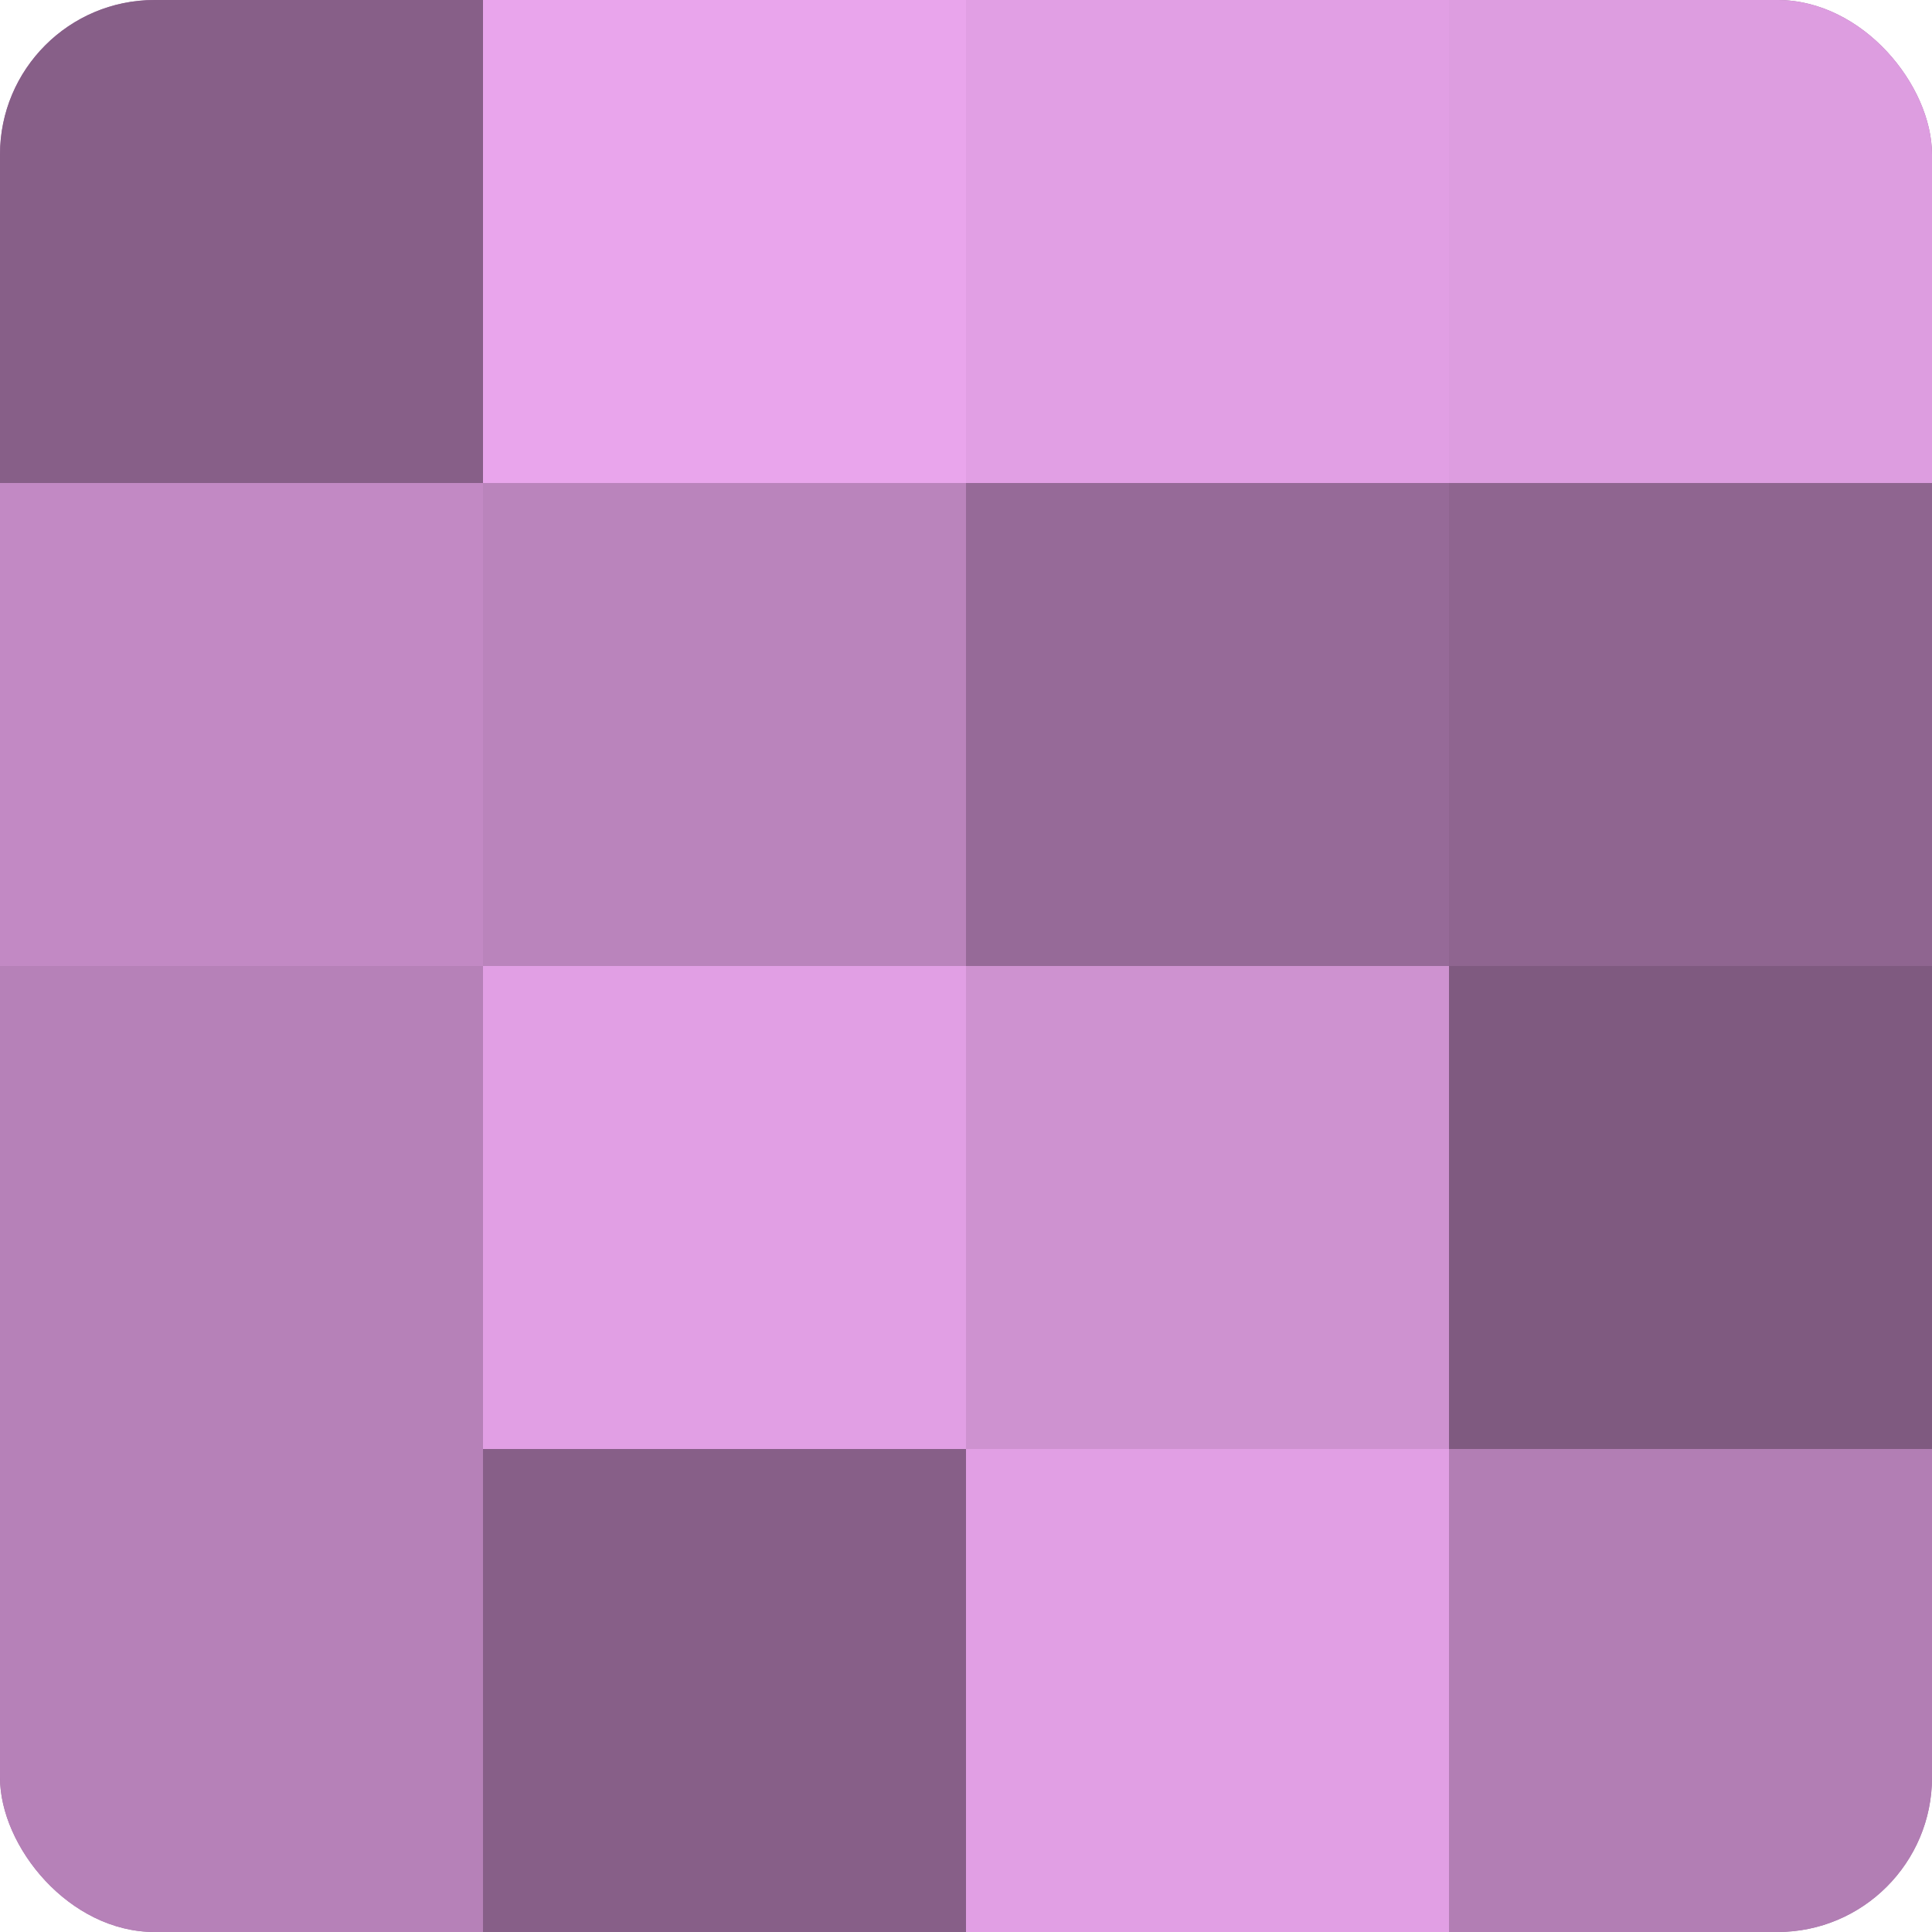
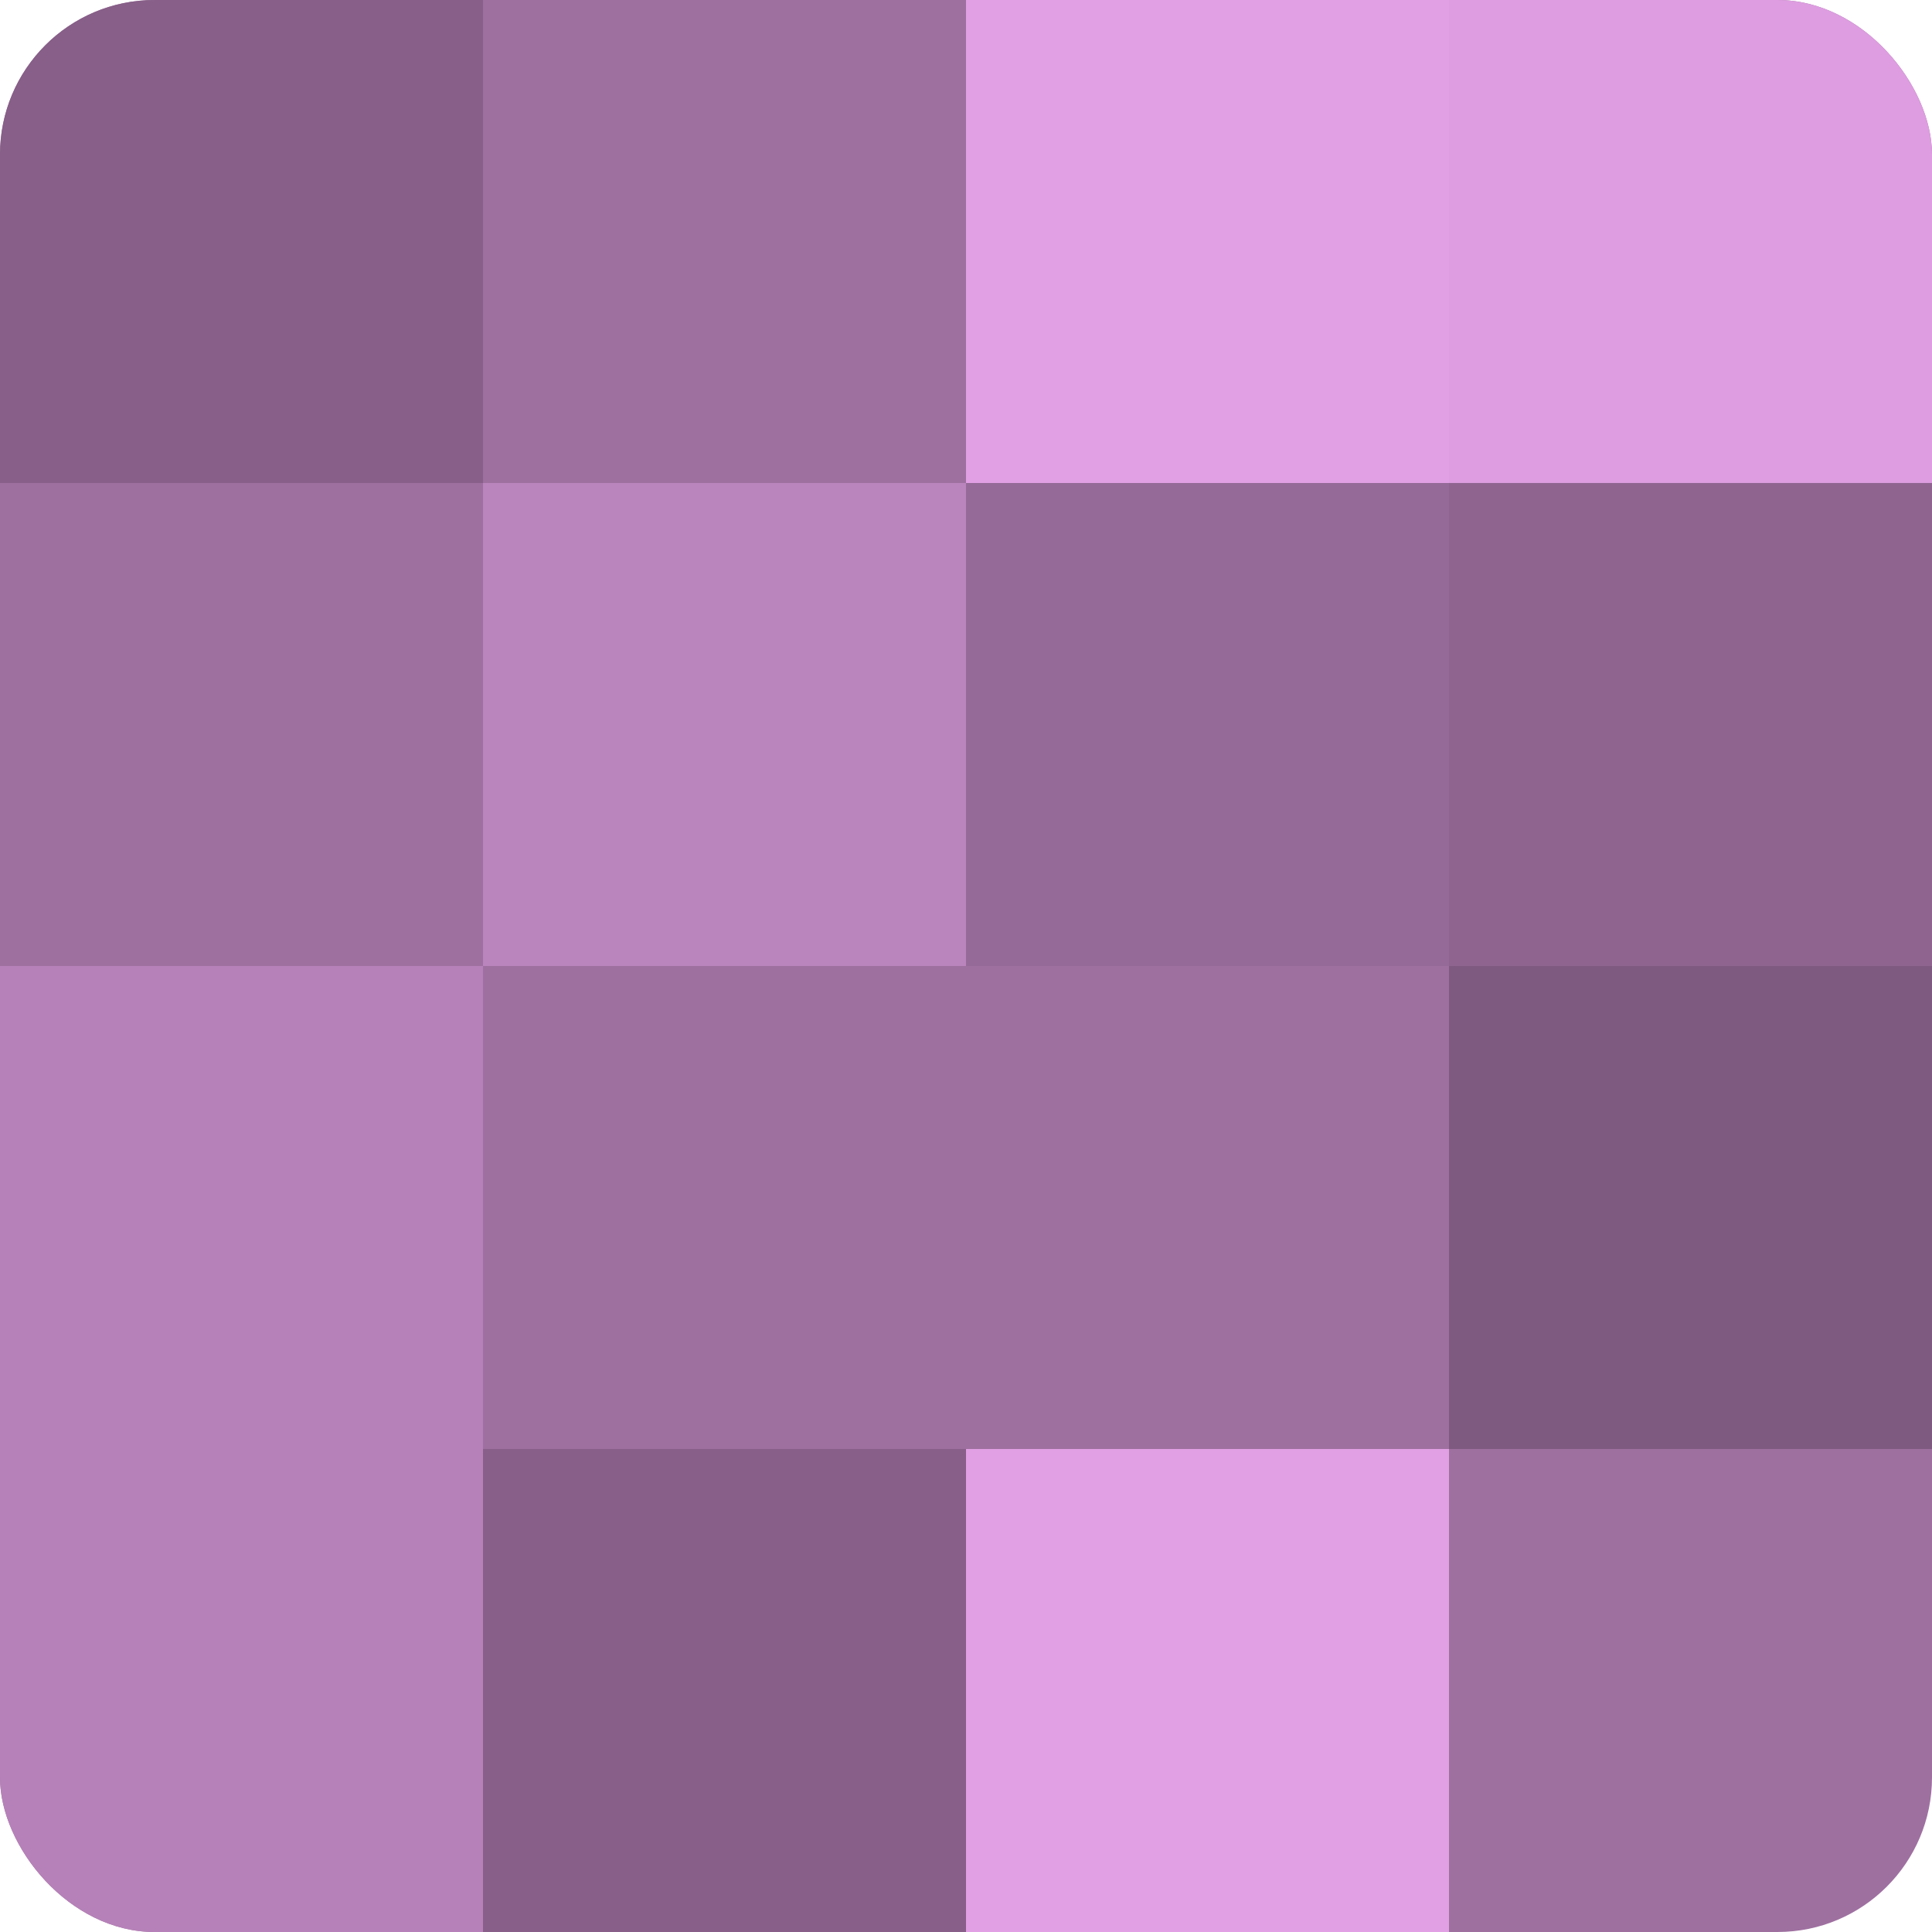
<svg xmlns="http://www.w3.org/2000/svg" width="60" height="60" viewBox="0 0 100 100" preserveAspectRatio="xMidYMid meet">
  <defs>
    <clipPath id="c" width="100" height="100">
      <rect width="100" height="100" rx="8" ry="8" />
    </clipPath>
  </defs>
  <g clip-path="url(#c)">
    <rect width="100" height="100" fill="#9e70a0" />
    <rect width="25" height="25" fill="#875f88" />
-     <rect y="25" width="25" height="25" fill="#c289c4" />
    <rect y="50" width="25" height="25" fill="#b681b8" />
    <rect y="75" width="25" height="25" fill="#b681b8" />
-     <rect x="25" width="25" height="25" fill="#e9a5ec" />
    <rect x="25" y="25" width="25" height="25" fill="#ba84bc" />
-     <rect x="25" y="50" width="25" height="25" fill="#e19fe4" />
    <rect x="25" y="75" width="25" height="25" fill="#875f88" />
    <rect x="50" width="25" height="25" fill="#e19fe4" />
    <rect x="50" y="25" width="25" height="25" fill="#966a98" />
-     <rect x="50" y="50" width="25" height="25" fill="#ce92d0" />
    <rect x="50" y="75" width="25" height="25" fill="#e19fe4" />
    <rect x="75" width="25" height="25" fill="#dd9de0" />
    <rect x="75" y="25" width="25" height="25" fill="#8f6590" />
    <rect x="75" y="50" width="25" height="25" fill="#7f5a80" />
-     <rect x="75" y="75" width="25" height="25" fill="#b27eb4" />
  </g>
</svg>